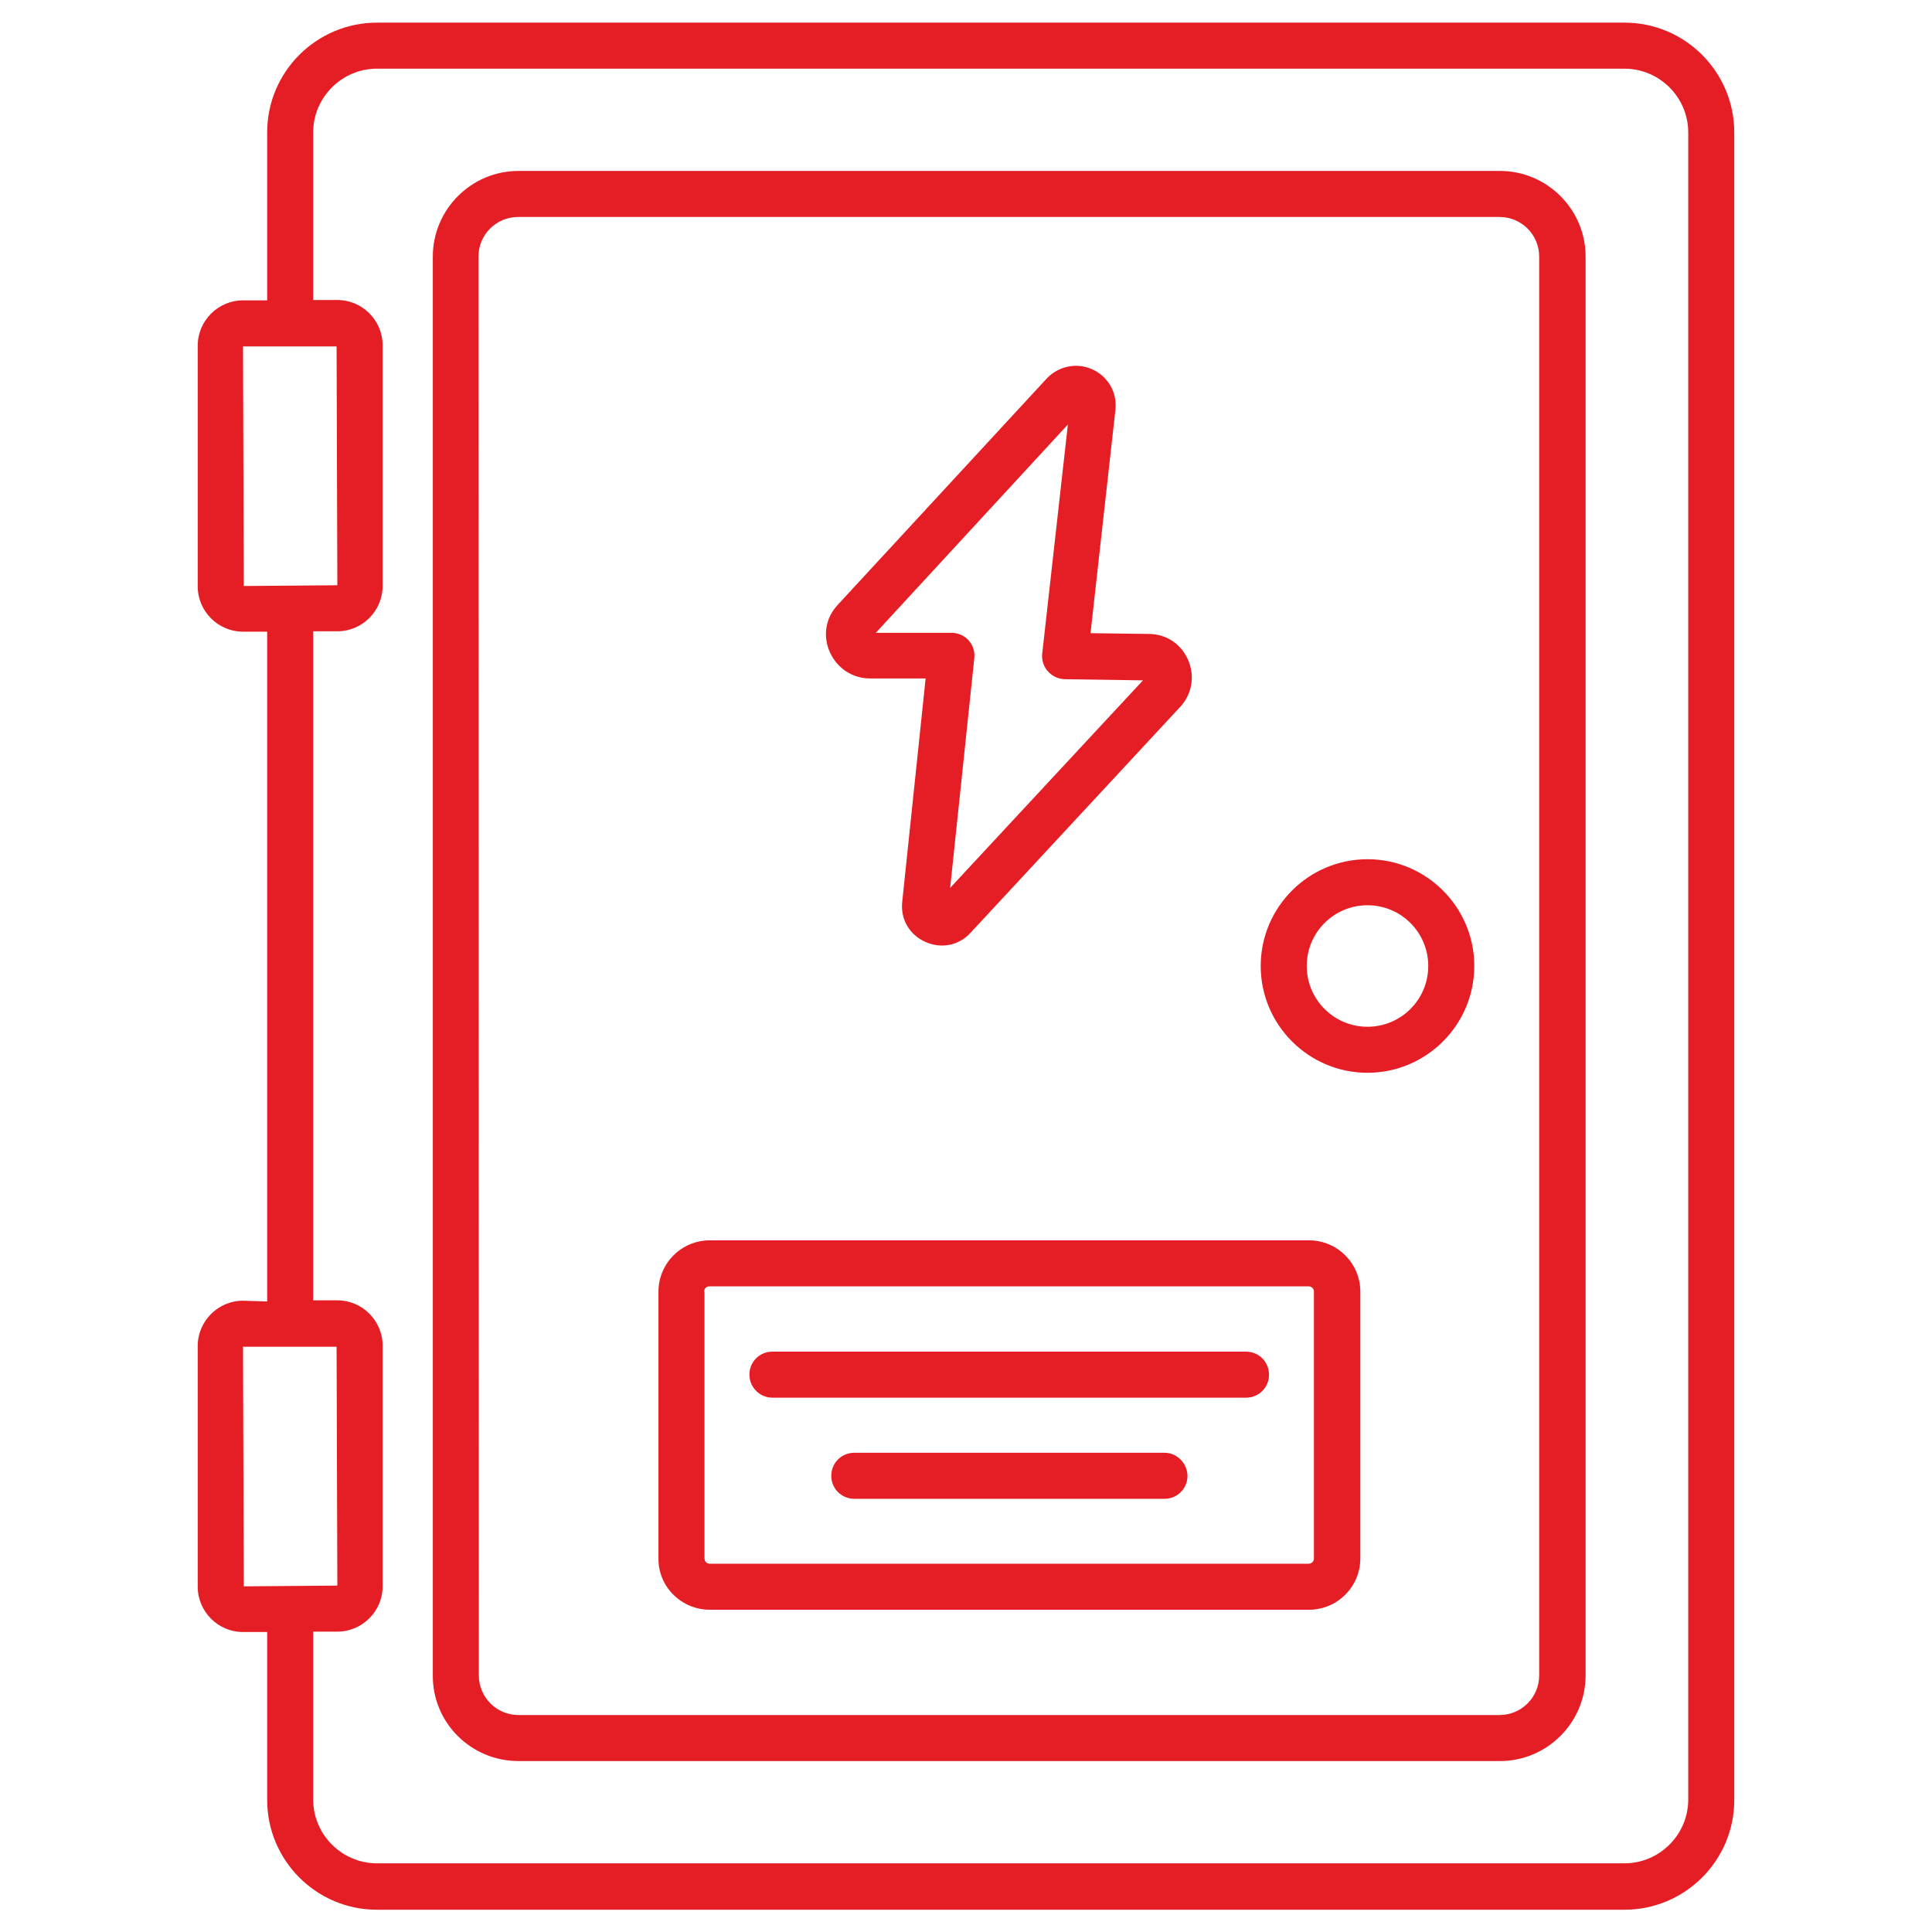
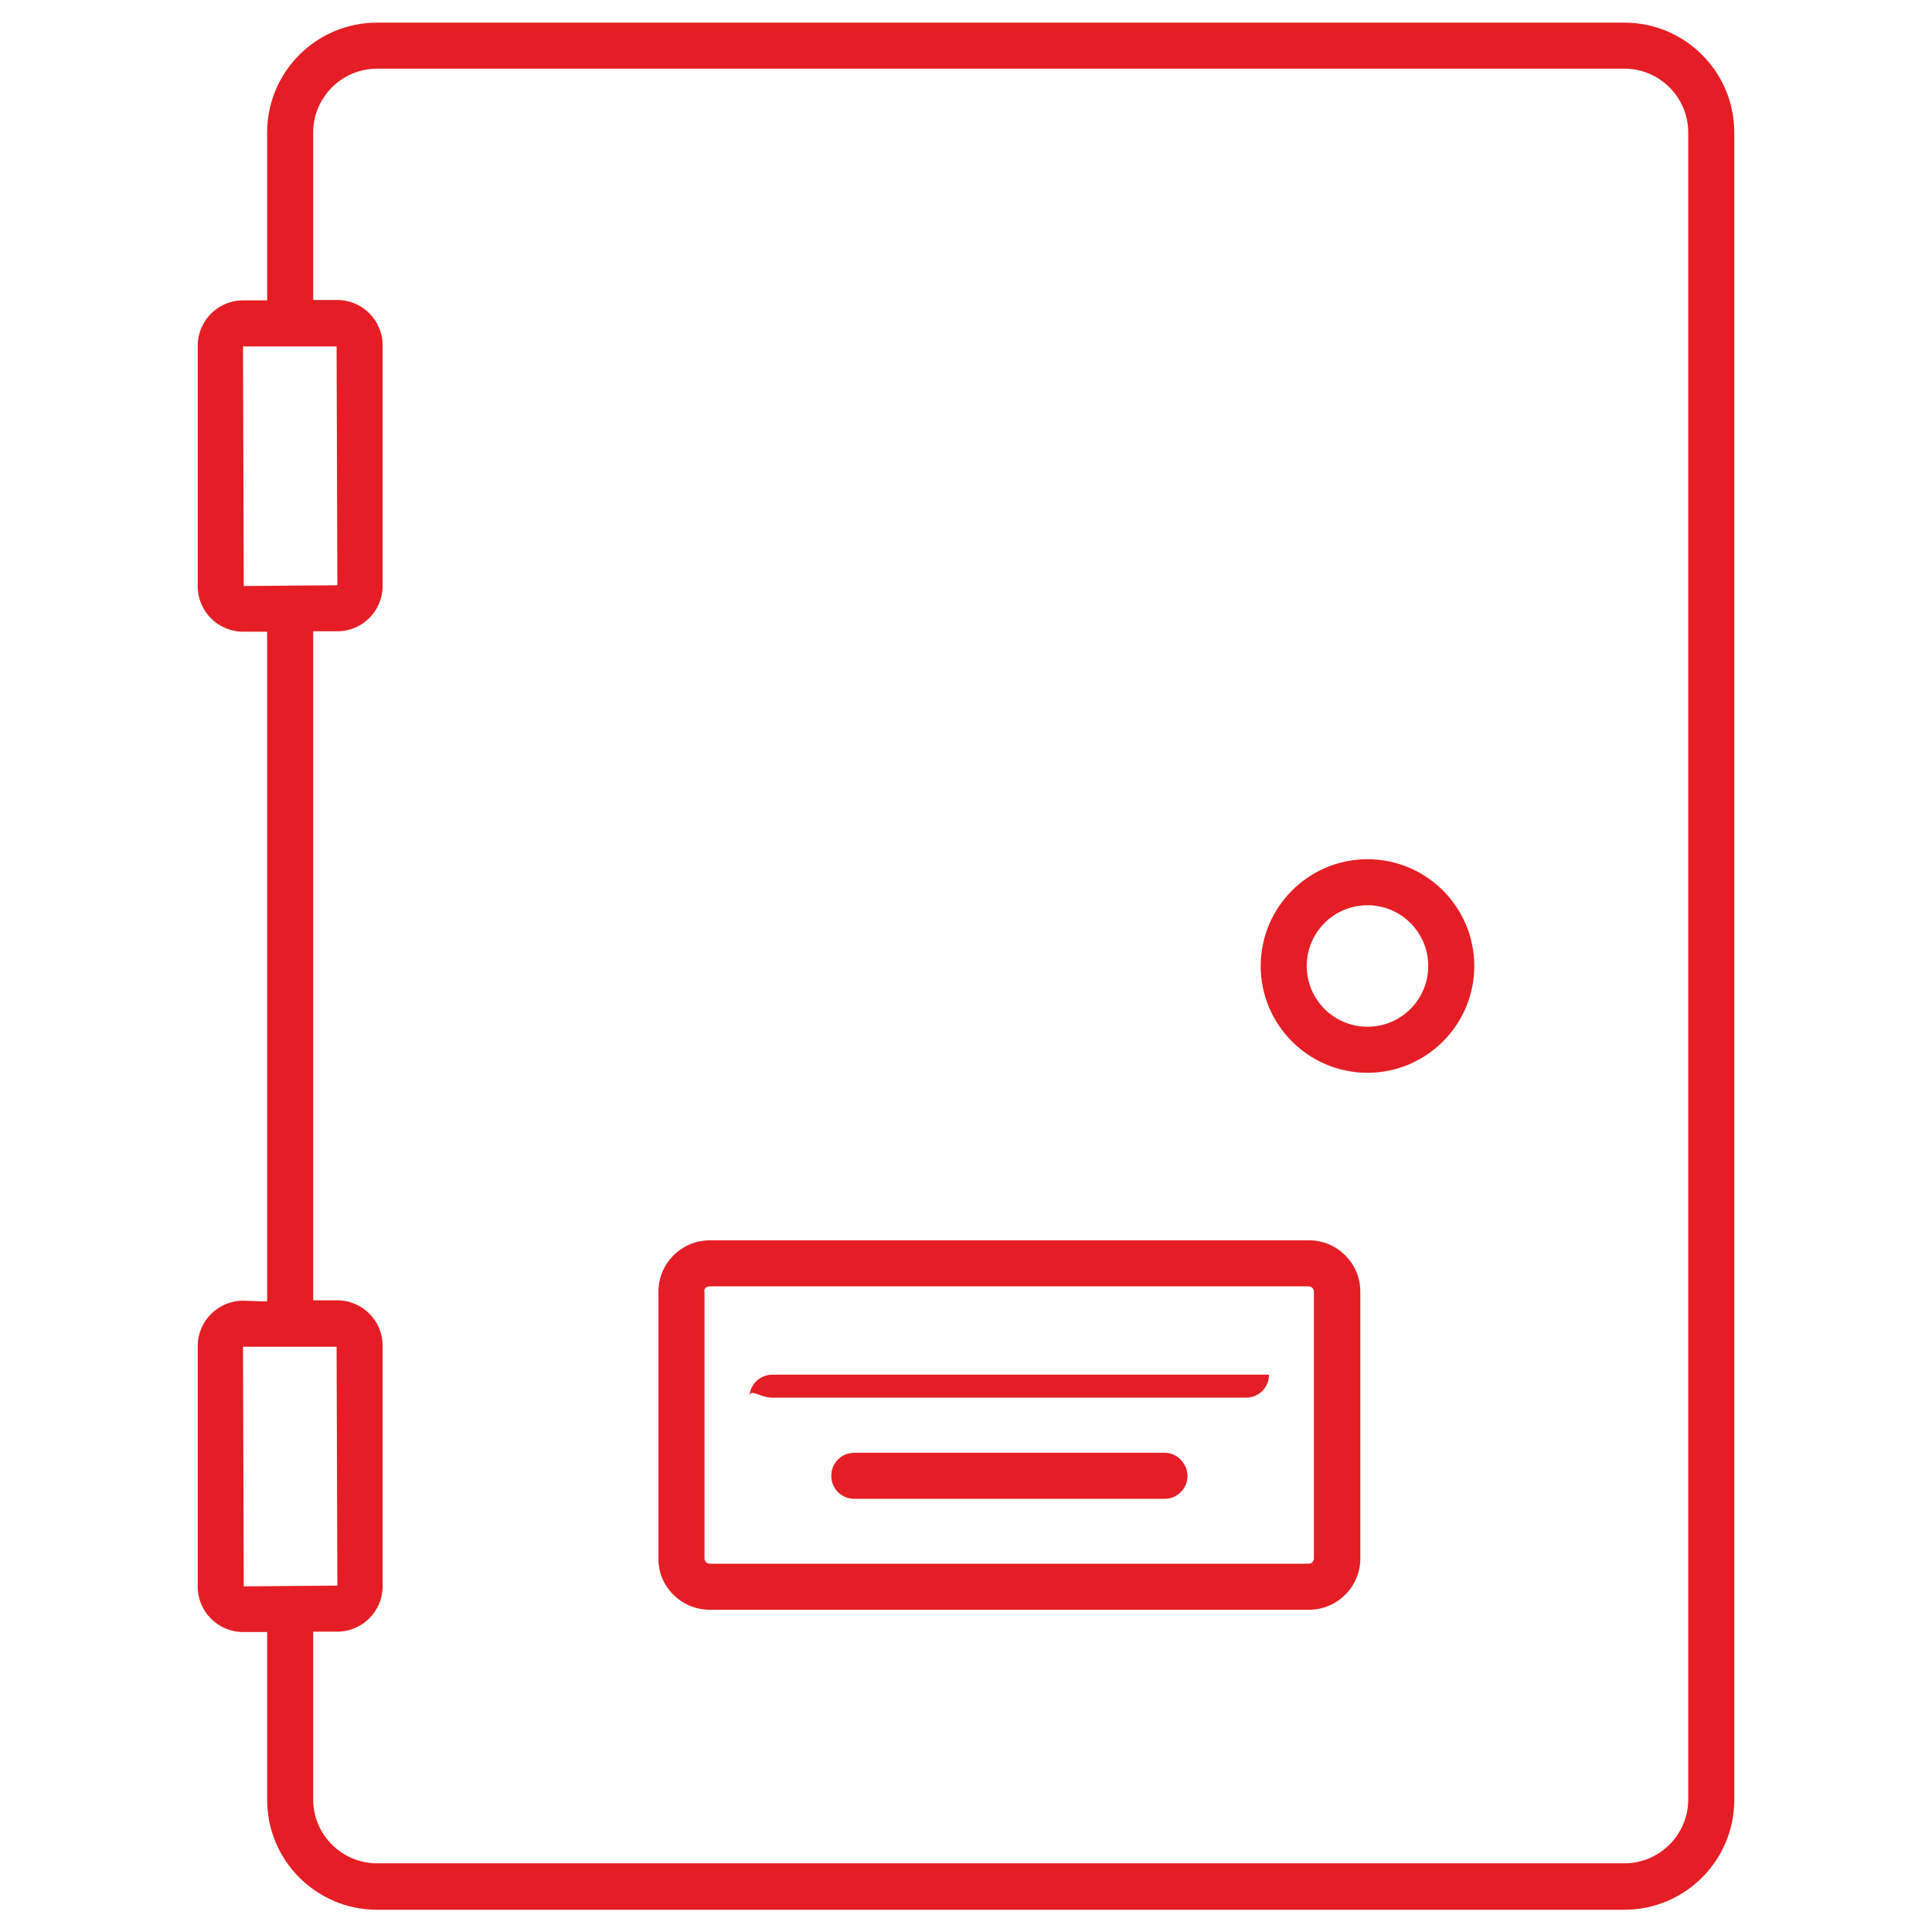
<svg xmlns="http://www.w3.org/2000/svg" version="1.1" id="Ebene_1" x="0px" y="0px" width="512px" height="512px" viewBox="0 0 512 512" style="enable-background:new 0 0 512 512;" xml:space="preserve">
  <style type="text/css">
	.st0{fill:#E41E24;}
</style>
  <g id="_x31_2_Cabinet">
    <g>
-       <path class="st0" d="M137.4,466.7h260.1c12.5,0,22.7-10.2,22.7-22.7V68c0-12.5-10.2-22.7-22.7-22.7H137.4    c-12.5,0-22.7,10.2-22.7,22.7V444C114.6,456.5,124.8,466.7,137.4,466.7L137.4,466.7z M126.8,68c0-5.8,4.7-10.5,10.5-10.5h260.1    c5.8,0,10.5,4.7,10.5,10.5V444c0,5.8-4.7,10.5-10.5,10.5H137.4c-5.8,0-10.5-4.7-10.5-10.5L126.8,68z" />
-       <path class="st0" d="M230.6,179.8h14.7l-6.2,59.2c-0.5,4.6,1.9,8.7,6.1,10.6c4.2,1.9,8.9,1,12-2.4l55.5-59.8    c3.2-3.4,4-8.2,2.2-12.4c-1.8-4.3-5.8-7-10.5-7l-15.4-0.2l6.6-59.2c0.5-4.5-1.9-8.8-6.1-10.7c-4.1-1.9-9-0.9-12.1,2.4v0l-55.4,60    c-3.2,3.4-4,8.2-2.1,12.5C221.9,177.2,226,179.8,230.6,179.8L230.6,179.8z M283,112.5l-6.8,60.7c-0.4,3.6,2.4,6.7,6,6.8l20.7,0.3    l-51.1,55l6.4-60.9c0.4-3.6-2.4-6.7-6.1-6.7h-20L283,112.5z" />
      <path class="st0" d="M362.4,284.3c15.6,0,28.3-12.7,28.3-28.3s-12.7-28.3-28.3-28.3s-28.3,12.7-28.3,28.3S346.8,284.3,362.4,284.3    z M362.4,239.9c8.9,0,16.1,7.2,16.1,16.1c0,8.9-7.2,16.1-16.1,16.1c-8.9,0-16.1-7.2-16.1-16.1    C346.3,247.1,353.5,239.9,362.4,239.9z" />
      <path class="st0" d="M188.1,426.6h158.8c7.5,0,13.6-6.1,13.6-13.6v-70.7c0-7.5-6.1-13.6-13.6-13.6H188.1    c-7.5,0-13.6,6.1-13.6,13.6V413C174.4,420.5,180.6,426.6,188.1,426.6z M186.6,342.3c0-0.8,0.6-1.4,1.4-1.4h158.8    c0.8,0,1.4,0.6,1.4,1.4V413c0,0.8-0.6,1.4-1.4,1.4H188.1c-0.8,0-1.4-0.6-1.4-1.4V342.3z" />
-       <path class="st0" d="M204.7,370.4h125.5c3.4,0,6.1-2.7,6.1-6.1s-2.7-6.1-6.1-6.1H204.7c-3.4,0-6.1,2.7-6.1,6.1    C198.6,367.6,201.3,370.4,204.7,370.4L204.7,370.4z" />
+       <path class="st0" d="M204.7,370.4h125.5c3.4,0,6.1-2.7,6.1-6.1H204.7c-3.4,0-6.1,2.7-6.1,6.1    C198.6,367.6,201.3,370.4,204.7,370.4L204.7,370.4z" />
      <path class="st0" d="M308.6,385h-82.2c-3.4,0-6.1,2.7-6.1,6.1s2.7,6.1,6.1,6.1h82.2c3.4,0,6.1-2.7,6.1-6.1    C314.6,387.7,311.9,385,308.6,385L308.6,385z" />
      <path class="st0" d="M64.4,344.7c-6.6,0-12,5.4-12,12v63.8c0,6.6,5.4,12,12,12h6.4v44.5c0,16,13,29.1,29.1,29.1h330.6    c16,0,29.1-13,29.1-29.1V35.1c0-16-13-29.1-29.1-29.1H99.9c-16,0-29.1,13-29.1,29.1v44.5h-6.4c-6.6,0-12,5.4-12,12v63.8    c0,6.6,5.4,12,12,12h6.4v177.5L64.4,344.7L64.4,344.7z M64.4,356.9h24.8l0.2,63.3l-24.8,0.2L64.4,356.9z M64.4,91.8h24.8l0.2,63.3    l-24.8,0.2L64.4,91.8z M83,167.3h6.4c6.6,0,12-5.4,12-12V91.5c0-6.6-5.4-12-12-12H83V35.1c0-9.3,7.6-16.9,16.9-16.9h330.6    c9.3,0,16.9,7.6,16.9,16.9v441.8c0,9.3-7.6,16.9-16.9,16.9H99.9c-9.3,0-16.9-7.6-16.9-16.9v-44.5h6.4c6.6,0,12-5.4,12-12v-63.8    c0-6.6-5.4-12-12-12H83V167.3z" />
    </g>
  </g>
  <g id="Layer_1">
</g>
</svg>